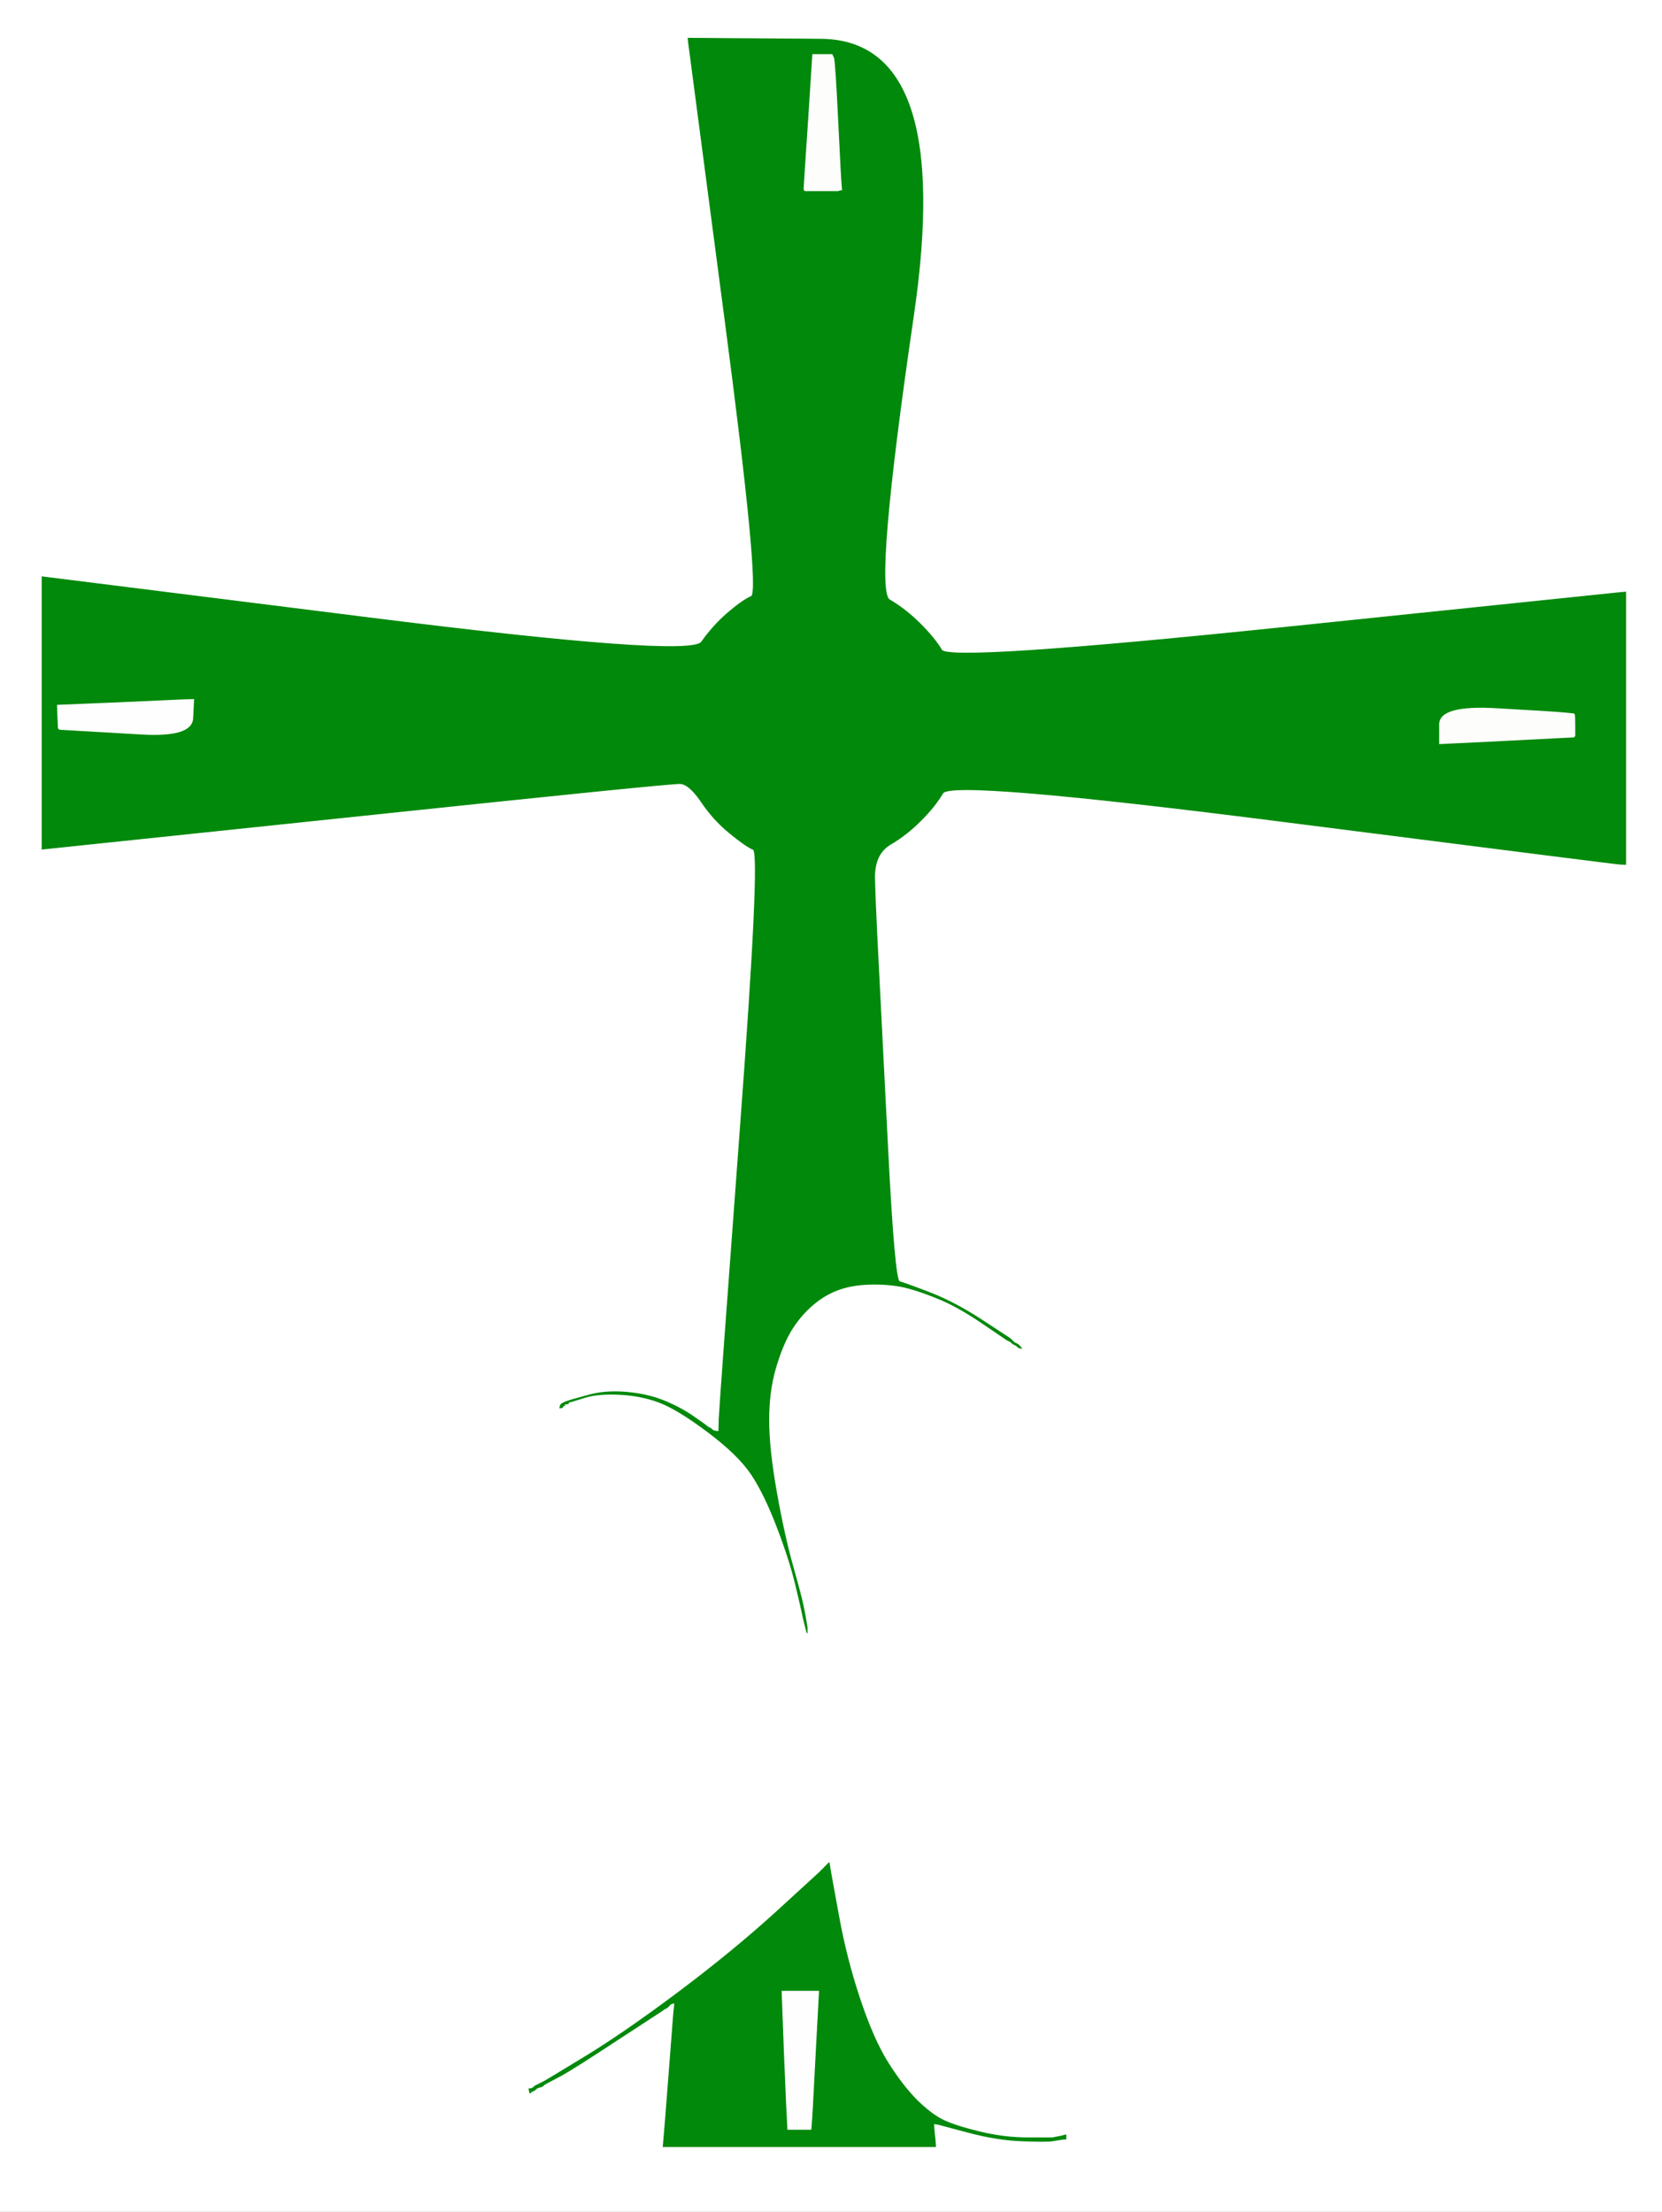
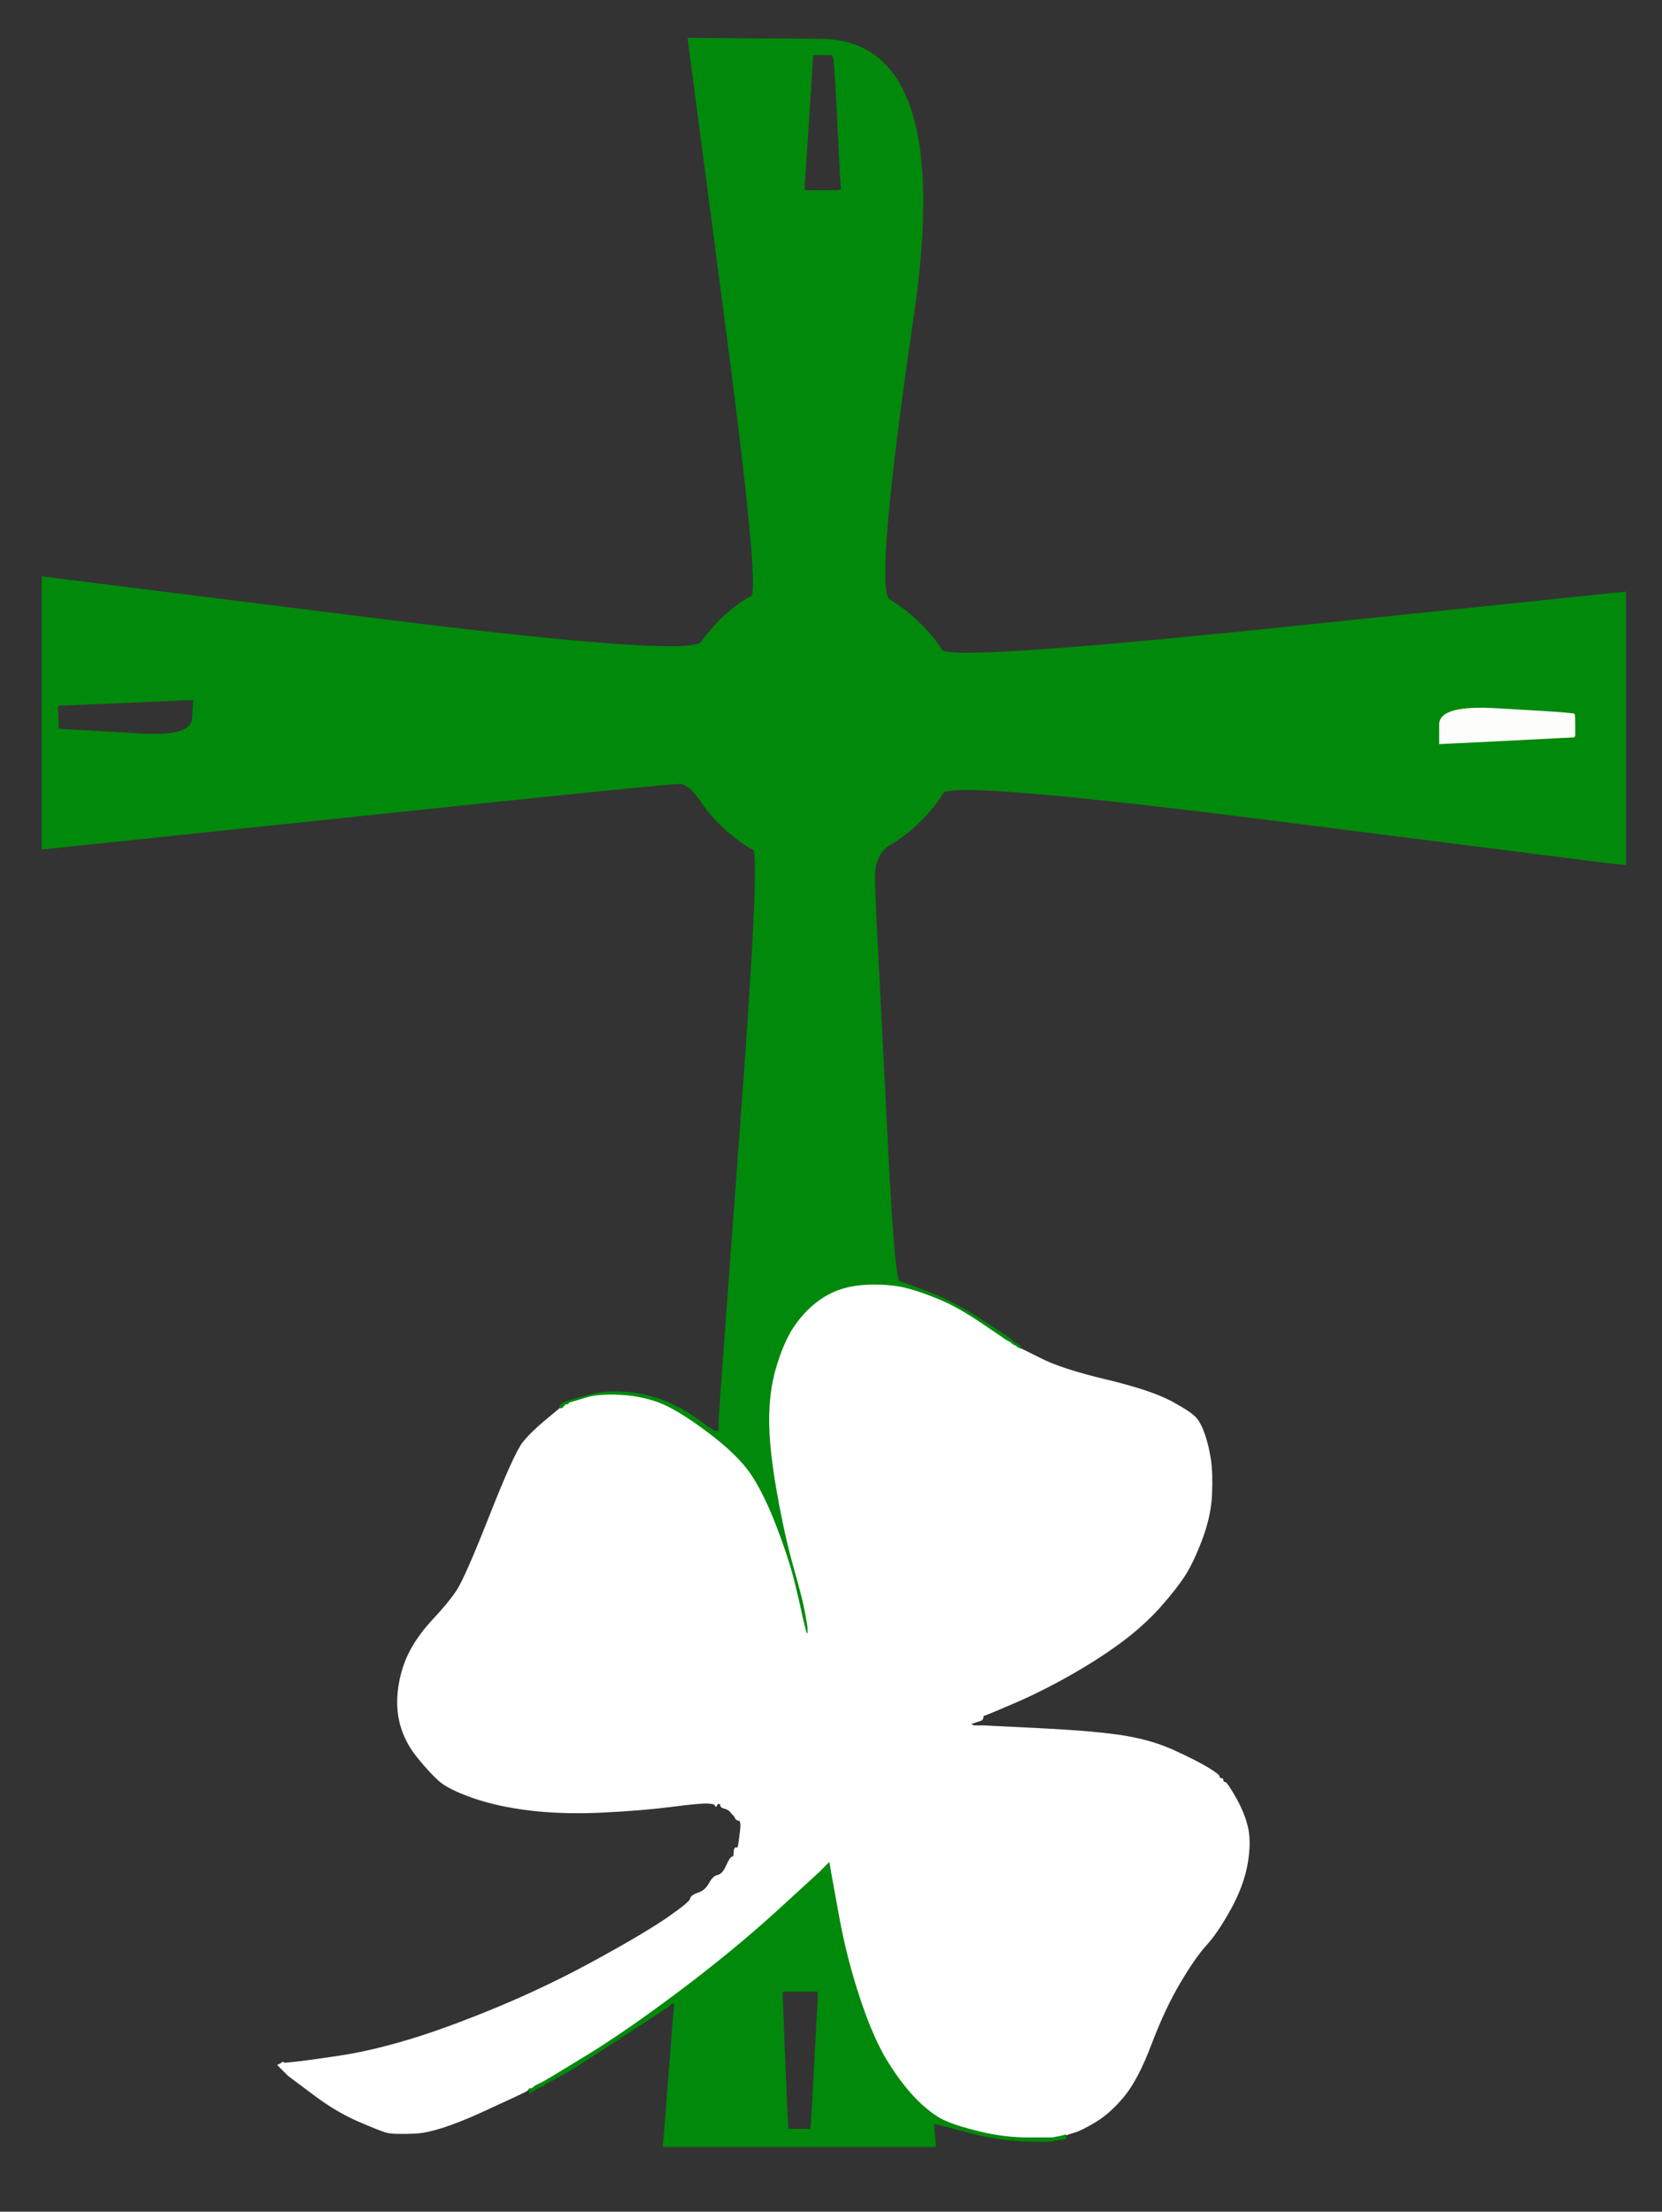
<svg xmlns="http://www.w3.org/2000/svg" width="867" height="1154">
  <rect width="100%" height="100%" fill="#333333" stroke="none" />
-   <path style="opacity:1;fill:#FFFFFF;fill-rule:evenodd;stroke:#FFFFFF;stroke-width:0.5px;stroke-linecap:butt;stroke-linejoin:miter;stroke-opacity:1;" d="M 0.0 577.0 L 0.0 0.0 L 433.5 0.0 L 867.0 0.0 L 867.0 577.0 L 867.0 1154.0 L 433.5 1154.0 L 0.0 1154.0 L 0.0 577.0 z  M 359.2 22.0 L 359.0 20.0 L 428.2 20.5 Q 497.5 21.0 476.5 164.5 Q 455.5 308.0 464.0 313.0 Q 472.5 318.0 480.0 325.5 Q 487.5 333.0 491.2 339.2 Q 495.0 345.5 669.0 327.5 Q 843.0 309.5 845.5 309.2 L 848.0 309.0 L 848.0 380.0 L 848.0 451.0 L 844.5 450.8 Q 841.0 450.5 668.5 428.5 Q 496.0 406.5 491.8 413.8 Q 487.5 421.0 480.2 428.2 Q 473.0 435.5 464.5 440.5 Q 456.0 445.5 456.2 458.2 Q 456.5 471.0 458.0 500.0 Q 459.5 529.0 463.0 598.5 Q 466.5 668.0 469.2 668.8 Q 472.0 669.5 485.0 674.5 Q 498.0 679.5 512.5 689.0 L 527.0 698.5 L 527.2 698.8 L 527.5 699.0 L 527.8 699.2 L 528.0 699.5 L 528.2 699.8 L 528.5 700.0 L 528.8 700.2 L 529.0 700.5 L 530.0 701.0 L 531.0 701.5 L 531.2 701.8 L 531.5 702.0 L 531.8 702.2 L 532.0 702.5 L 532.2 702.8 L 532.5 703.0 L 532.8 703.5 L 533.0 704.0 L 543.5 709.2 Q 554.0 714.5 577.0 720.0 Q 600.0 725.5 610.8 731.2 Q 621.5 737.0 624.0 740.0 Q 626.5 743.0 628.5 749.0 Q 630.5 755.0 631.5 762.0 Q 632.5 769.0 632.0 780.0 Q 631.5 791.0 627.0 803.0 Q 622.5 815.0 618.0 822.0 Q 613.5 829.0 604.8 838.8 Q 596.0 848.5 584.5 857.0 Q 573.0 865.5 558.0 874.0 Q 543.0 882.5 529.0 888.5 Q 515.0 894.5 514.0 894.8 L 513.0 895.0 L 512.8 896.0 L 512.5 897.0 L 512.2 897.2 L 512.0 897.5 L 510.5 898.0 L 509.0 898.5 L 507.5 899.0 L 506.0 899.5 L 507.0 900.0 L 508.0 900.5 L 509.5 900.5 L 511.0 900.5 L 512.0 900.5 L 513.0 900.5 L 543.0 902.0 Q 573.0 903.5 587.5 906.0 Q 602.0 908.5 613.2 913.8 Q 624.5 919.0 630.2 922.5 Q 636.0 926.0 636.0 927.0 Q 636.0 928.0 637.0 928.0 Q 638.0 928.0 638.0 929.0 Q 638.0 930.0 639.0 930.0 Q 640.0 930.0 644.8 938.5 Q 649.5 947.0 651.0 954.5 Q 652.5 962.0 650.5 973.0 Q 648.5 984.0 641.8 996.2 Q 635.0 1008.5 629.2 1014.8 Q 623.5 1021.0 615.5 1034.5 Q 607.5 1048.0 600.5 1066.5 Q 593.5 1085.0 586.2 1093.8 Q 579.0 1102.5 571.5 1107.0 Q 564.0 1111.5 560.5 1112.5 Q 557.0 1113.5 556.5 1113.8 L 556.0 1114.0 L 556.0 1115.0 L 556.0 1116.0 L 554.0 1116.2 L 552.0 1116.5 L 549.0 1117.0 Q 546.0 1117.5 533.0 1117.0 Q 520.0 1116.5 505.0 1112.5 L 490.0 1108.5 L 488.5 1108.2 L 487.0 1108.0 L 487.2 1111.0 Q 487.5 1114.0 487.8 1117.0 L 488.0 1120.0 L 417.0 1120.0 L 346.0 1120.0 L 346.2 1117.5 Q 346.5 1115.0 349.0 1082.5 L 351.5 1050.0 L 351.8 1047.5 L 352.0 1045.0 L 351.0 1045.2 L 350.0 1045.5 L 349.8 1045.8 L 349.5 1046.0 L 349.2 1046.2 L 349.0 1046.5 L 348.8 1046.8 L 348.5 1047.0 L 348.2 1047.2 L 348.0 1047.5 L 347.0 1048.0 L 346.0 1048.5 L 345.8 1048.8 L 345.5 1049.0 L 322.2 1064.2 Q 299.0 1079.5 292.5 1083.0 Q 286.0 1086.5 285.0 1087.0 L 284.0 1087.5 L 283.8 1087.8 L 283.5 1088.0 L 283.2 1088.2 L 283.0 1088.5 L 281.5 1089.0 L 280.0 1089.5 L 279.8 1089.8 L 279.5 1090.0 L 279.2 1090.2 L 279.0 1090.5 L 278.0 1091.0 L 277.0 1091.5 L 276.8 1091.8 L 276.5 1092.0 L 276.2 1091.0 L 276.0 1090.0 L 275.8 1090.0 Q 275.5 1090.0 274.8 1090.8 Q 274.0 1091.5 251.0 1102.0 Q 228.0 1112.5 216.5 1113.0 Q 205.0 1113.5 201.5 1112.5 Q 198.0 1111.5 186.5 1106.5 Q 175.0 1101.5 162.8 1092.2 L 150.5 1083.0 L 150.2 1082.8 L 150.0 1082.5 L 149.8 1082.2 L 149.5 1082.0 L 149.2 1081.8 L 149.0 1081.5 L 148.8 1081.2 L 148.5 1081.0 L 148.2 1080.8 L 148.0 1080.5 L 147.8 1080.2 L 147.5 1080.0 L 147.2 1079.8 L 147.0 1079.5 L 146.8 1079.2 L 146.5 1079.0 L 146.2 1078.8 L 146.0 1078.5 L 145.8 1078.2 L 145.5 1078.0 L 145.2 1077.8 L 145.0 1077.5 L 146.0 1077.0 L 147.0 1076.5 L 147.2 1076.2 L 147.5 1076.0 L 147.8 1076.2 L 148.0 1076.5 L 148.5 1076.5 L 149.0 1076.5 L 154.0 1076.0 Q 159.0 1075.5 176.0 1073.0 Q 193.0 1070.5 213.0 1064.5 Q 233.0 1058.5 259.5 1047.5 Q 286.0 1036.5 311.5 1022.5 Q 337.0 1008.5 348.5 1000.5 Q 360.0 992.5 360.2 990.8 Q 360.5 989.0 364.2 987.8 Q 368.0 986.5 370.0 982.8 Q 372.0 979.0 374.5 978.5 Q 377.0 978.0 379.0 973.5 Q 381.0 969.0 382.0 969.0 Q 383.0 969.0 383.0 966.5 Q 383.0 964.0 384.0 964.2 Q 385.0 964.5 385.2 963.2 Q 385.5 962.0 386.2 956.0 Q 387.0 950.0 385.5 949.8 Q 384.0 949.5 383.8 948.8 Q 383.5 948.0 382.8 947.2 Q 382.0 946.5 381.0 945.2 Q 380.0 944.0 378.0 943.5 Q 376.0 943.0 376.0 942.0 Q 376.0 941.0 375.0 941.0 Q 374.0 941.0 373.8 942.0 Q 373.5 943.0 373.2 942.0 Q 373.0 941.0 369.5 940.8 Q 366.0 940.5 350.5 942.5 Q 335.0 944.5 314.5 945.5 Q 294.0 946.5 277.0 944.5 Q 260.0 942.5 247.0 938.0 Q 234.0 933.5 229.0 929.0 Q 224.0 924.5 217.8 916.8 Q 211.5 909.0 209.0 900.0 Q 206.5 891.0 208.0 880.5 Q 209.5 870.0 214.0 861.5 Q 218.5 853.0 226.2 844.8 Q 234.0 836.5 238.2 830.2 Q 242.5 824.0 255.5 791.0 Q 268.5 758.0 273.0 752.5 Q 277.5 747.0 284.8 741.0 L 292.0 735.0 L 292.2 734.0 L 292.5 733.0 L 292.8 732.8 L 293.0 732.5 L 294.0 732.0 L 295.0 731.5 L 296.5 731.0 L 298.0 730.5 L 307.0 728.0 Q 316.0 725.5 327.0 726.5 Q 338.0 727.5 346.5 731.0 Q 355.0 734.5 361.5 739.0 Q 368.0 743.5 368.2 743.8 L 368.5 744.0 L 368.8 744.2 L 369.0 744.5 L 370.0 745.0 L 371.0 745.5 L 371.2 745.8 L 371.5 746.0 L 371.8 746.2 L 372.0 746.5 L 373.5 746.8 L 375.0 747.0 L 375.2 740.0 Q 375.5 733.0 386.2 589.0 Q 397.0 445.0 393.0 443.2 Q 389.0 441.5 380.5 434.5 Q 372.0 427.5 365.8 418.2 Q 359.5 409.0 354.8 408.8 Q 350.0 408.5 186.0 425.8 L 22.0 443.0 L 22.0 372.0 L 22.0 301.0 L 191.0 322.2 Q 360.0 343.5 366.0 335.0 Q 372.0 326.5 379.5 320.0 Q 387.0 313.5 392.0 311.2 Q 397.0 309.0 378.2 166.5 Q 359.5 24.0 359.2 22.0 z  " />
  <path style="opacity:1;fill:#01890B;fill-rule:evenodd;stroke:#01890B;stroke-width:0.5px;stroke-linecap:butt;stroke-linejoin:miter;stroke-opacity:1;" d="M 359.2 22.0 L 359.0 20.0 L 428.2 20.5 Q 497.5 21.0 476.5 164.5 Q 455.5 308.0 464.0 313.0 Q 472.5 318.0 480.0 325.5 Q 487.5 333.0 491.2 339.2 Q 495.0 345.5 669.0 327.5 Q 843.0 309.5 845.5 309.2 L 848.0 309.0 L 848.0 380.0 L 848.0 451.0 L 844.5 450.8 Q 841.0 450.5 668.5 428.5 Q 496.0 406.5 491.8 413.8 Q 487.5 421.0 480.2 428.2 Q 473.0 435.5 464.5 440.5 Q 456.0 445.5 456.2 458.2 Q 456.5 471.0 458.0 500.0 Q 459.5 529.0 463.0 598.5 Q 466.5 668.0 469.2 668.8 Q 472.0 669.5 485.0 674.5 Q 498.0 679.5 512.5 689.0 L 527.0 698.5 L 527.2 698.8 L 527.5 699.0 L 527.8 699.2 L 528.0 699.5 L 528.2 699.8 L 528.5 700.0 L 528.8 700.2 L 529.0 700.5 L 530.0 701.0 L 531.0 701.5 L 531.2 701.8 L 531.5 702.0 L 531.8 702.2 L 532.0 702.5 L 532.2 702.8 L 532.5 703.0 L 532.8 703.5 L 533.0 704.0 L 532.0 703.8 L 531.0 703.5 L 530.8 703.2 L 530.5 703.0 L 530.2 702.8 L 530.0 702.5 L 529.0 702.0 L 528.0 701.5 L 527.8 701.2 L 527.5 701.0 L 527.2 700.8 L 527.0 700.5 L 526.0 700.0 L 525.0 699.5 L 512.5 691.0 Q 500.0 682.5 490.5 678.5 Q 481.0 674.5 473.5 672.5 Q 466.0 670.5 456.0 670.5 Q 446.0 670.5 438.5 673.0 Q 431.0 675.5 424.5 681.0 Q 418.0 686.5 413.2 694.2 Q 408.5 702.0 405.0 714.0 Q 401.5 726.0 401.5 741.0 Q 401.5 756.0 405.5 778.5 Q 409.5 801.0 414.0 817.0 Q 418.5 833.0 419.5 838.0 Q 420.5 843.0 421.0 846.0 L 421.5 849.0 L 421.5 851.0 L 421.5 853.0 L 421.2 852.8 L 421.0 852.5 L 420.8 852.2 L 420.5 852.0 L 420.0 850.0 L 419.5 848.0 L 419.0 846.0 L 418.5 844.0 L 418.0 841.5 Q 417.5 839.0 414.5 826.5 Q 411.5 814.0 405.0 797.0 Q 398.5 780.0 391.8 769.8 Q 385.0 759.5 369.0 747.5 Q 353.0 735.5 343.5 732.0 Q 334.0 728.5 323.0 728.0 Q 312.0 727.5 305.5 729.5 L 299.0 731.5 L 298.0 731.8 L 297.0 732.0 L 297.0 732.2 L 297.0 732.5 L 296.5 732.8 L 296.0 733.0 L 295.5 733.0 L 295.0 733.0 L 295.0 733.2 L 295.0 733.5 L 294.5 733.8 L 294.0 734.0 L 293.8 734.0 L 293.5 734.0 L 293.2 734.5 L 293.0 735.0 L 292.5 735.0 L 292.0 735.0 L 292.2 734.0 L 292.5 733.0 L 292.8 732.8 L 293.0 732.5 L 294.0 732.0 L 295.0 731.5 L 296.5 731.0 L 298.0 730.5 L 307.0 728.0 Q 316.0 725.5 327.0 726.5 Q 338.0 727.5 346.5 731.0 Q 355.0 734.5 361.5 739.0 Q 368.0 743.5 368.2 743.8 L 368.5 744.0 L 368.8 744.2 L 369.0 744.5 L 370.0 745.0 L 371.0 745.5 L 371.2 745.8 L 371.5 746.0 L 371.8 746.2 L 372.0 746.5 L 373.5 746.8 L 375.0 747.0 L 375.2 740.0 Q 375.5 733.0 386.2 589.0 Q 397.0 445.0 393.0 443.2 Q 389.0 441.5 380.5 434.5 Q 372.0 427.5 365.8 418.2 Q 359.5 409.0 354.8 408.8 Q 350.0 408.5 186.0 425.8 L 22.0 443.0 L 22.0 372.0 L 22.0 301.0 L 191.0 322.2 Q 360.0 343.5 366.0 335.0 Q 372.0 326.5 379.5 320.0 Q 387.0 313.5 392.0 311.2 Q 397.0 309.0 378.2 166.5 Q 359.5 24.0 359.2 22.0 z  M 421.8 62.8 L 424.0 28.5 L 429.0 28.5 L 434.0 28.5 L 434.8 30.2 Q 435.5 32.0 437.0 63.0 Q 438.5 94.0 438.8 96.5 L 439.0 99.0 L 438.0 99.2 L 437.0 99.5 L 428.5 99.5 L 420.0 99.5 L 419.8 99.2 L 419.5 99.0 L 419.5 98.0 Q 419.5 97.0 421.8 62.8 z  M 95.0 365.2 L 101.0 365.0 L 100.5 374.8 Q 100.0 384.5 74.0 383.0 Q 48.0 381.5 39.5 381.0 L 31.0 380.5 L 30.8 380.2 L 30.5 380.0 L 30.2 374.0 L 30.0 368.0 L 59.5 366.8 Q 89.0 365.5 95.0 365.2 z  M 816.0 372.0 L 821.0 372.5 L 821.2 372.8 Q 821.5 373.0 821.5 378.5 L 821.5 384.0 L 821.2 384.2 L 821.0 384.5 L 811.0 385.0 Q 801.0 385.5 776.0 386.8 L 751.0 388.0 L 751.0 378.0 Q 751.0 368.0 781.0 369.8 Q 811.0 371.5 816.0 372.0 z  " />
-   <path style="opacity:1;fill:#FFFFFF;fill-rule:evenodd;stroke:#FFFFFF;stroke-width:0.5px;stroke-linecap:butt;stroke-linejoin:miter;stroke-opacity:1;" d="M 512.5 691.0 L 525.0 699.5 L 526.0 700.0 L 527.0 700.5 L 527.2 700.8 L 527.5 701.0 L 527.8 701.2 L 528.0 701.5 L 529.0 702.0 L 530.0 702.5 L 530.2 702.8 L 530.5 703.0 L 530.8 703.2 L 531.0 703.5 L 532.0 703.8 L 533.0 704.0 L 543.5 709.2 Q 554.0 714.5 577.0 720.0 Q 600.0 725.5 610.8 731.2 Q 621.5 737.0 624.0 740.0 Q 626.5 743.0 628.5 749.0 Q 630.5 755.0 631.5 762.0 Q 632.5 769.0 632.0 780.0 Q 631.5 791.0 627.0 803.0 Q 622.5 815.0 618.0 822.0 Q 613.5 829.0 604.8 838.8 Q 596.0 848.5 584.5 857.0 Q 573.0 865.5 558.0 874.0 Q 543.0 882.5 529.0 888.5 Q 515.0 894.5 514.0 894.8 L 513.0 895.0 L 512.8 896.0 L 512.5 897.0 L 512.2 897.2 L 512.0 897.5 L 510.5 898.0 L 509.0 898.5 L 507.5 899.0 L 506.0 899.5 L 507.0 900.0 L 508.0 900.5 L 509.5 900.5 L 511.0 900.5 L 512.0 900.5 L 513.0 900.5 L 543.0 902.0 Q 573.0 903.5 587.5 906.0 Q 602.0 908.5 613.2 913.8 Q 624.5 919.0 630.2 922.5 Q 636.0 926.0 636.0 927.0 Q 636.0 928.0 637.0 928.0 Q 638.0 928.0 638.0 929.0 Q 638.0 930.0 639.0 930.0 Q 640.0 930.0 644.8 938.5 Q 649.5 947.0 651.0 954.5 Q 652.5 962.0 650.5 973.0 Q 648.5 984.0 641.8 996.2 Q 635.0 1008.5 629.2 1014.8 Q 623.5 1021.0 615.5 1034.5 Q 607.5 1048.0 600.5 1066.5 Q 593.5 1085.0 586.2 1093.8 Q 579.0 1102.5 571.5 1107.0 Q 564.0 1111.5 560.5 1112.5 Q 557.0 1113.5 556.5 1113.8 L 556.0 1114.0 L 555.0 1114.2 L 554.0 1114.5 L 551.5 1115.0 L 549.0 1115.5 L 536.5 1115.5 Q 524.0 1115.5 511.5 1112.5 Q 499.0 1109.5 492.5 1106.5 Q 486.0 1103.5 478.2 1095.8 Q 470.5 1088.0 463.0 1076.0 Q 455.5 1064.0 448.5 1043.0 Q 441.5 1022.0 437.5 1000.0 L 433.5 978.0 L 433.0 975.0 L 432.5 972.0 L 432.2 972.2 L 432.0 972.5 L 431.8 972.8 L 431.5 973.0 L 431.2 973.2 L 431.0 973.5 L 430.8 973.8 L 430.5 974.0 L 430.2 974.2 L 430.0 974.5 L 429.8 974.8 L 429.5 975.0 L 429.2 975.2 L 429.0 975.5 L 428.8 975.8 L 428.5 976.0 L 428.2 976.2 L 428.0 976.5 L 427.8 976.8 L 427.5 977.0 L 404.8 997.8 Q 382.0 1018.5 354.0 1039.5 Q 326.0 1060.5 305.5 1073.0 Q 285.0 1085.5 284.0 1086.0 L 283.0 1086.5 L 282.0 1087.0 L 281.0 1087.5 L 280.0 1088.0 L 279.0 1088.5 L 278.8 1088.8 L 278.5 1089.0 L 278.2 1089.2 L 278.0 1089.5 L 277.0 1089.8 L 276.0 1090.0 L 275.8 1090.0 Q 275.5 1090.0 274.8 1090.8 Q 274.0 1091.5 251.0 1102.0 Q 228.0 1112.5 216.5 1113.0 Q 205.0 1113.5 201.5 1112.5 Q 198.0 1111.5 186.5 1106.5 Q 175.0 1101.5 162.8 1092.2 L 150.5 1083.0 L 150.2 1082.8 L 150.0 1082.5 L 149.8 1082.2 L 149.5 1082.0 L 149.2 1081.8 L 149.0 1081.5 L 148.8 1081.2 L 148.5 1081.0 L 148.2 1080.8 L 148.0 1080.5 L 147.8 1080.2 L 147.5 1080.0 L 147.2 1079.8 L 147.0 1079.5 L 146.8 1079.2 L 146.5 1079.0 L 146.2 1078.8 L 146.0 1078.5 L 145.8 1078.2 L 145.5 1078.0 L 145.2 1077.8 L 145.0 1077.5 L 146.0 1077.0 L 147.0 1076.5 L 147.2 1076.2 L 147.5 1076.0 L 147.8 1076.2 L 148.0 1076.5 L 148.5 1076.5 L 149.0 1076.5 L 154.0 1076.0 Q 159.0 1075.5 176.0 1073.0 Q 193.0 1070.5 213.0 1064.5 Q 233.0 1058.5 259.5 1047.5 Q 286.0 1036.5 311.5 1022.5 Q 337.0 1008.5 348.5 1000.5 Q 360.0 992.5 360.2 990.8 Q 360.5 989.0 364.2 987.8 Q 368.0 986.5 370.0 982.8 Q 372.0 979.0 374.5 978.5 Q 377.0 978.0 379.0 973.5 Q 381.0 969.0 382.0 969.0 Q 383.0 969.0 383.0 966.5 Q 383.0 964.0 384.0 964.2 Q 385.0 964.5 385.2 963.2 Q 385.5 962.0 386.2 956.0 Q 387.0 950.0 385.5 949.8 Q 384.0 949.5 383.8 948.8 Q 383.5 948.0 382.8 947.2 Q 382.0 946.5 381.0 945.2 Q 380.0 944.0 378.0 943.5 Q 376.0 943.0 376.0 942.0 Q 376.0 941.0 375.0 941.0 Q 374.0 941.0 373.8 942.0 Q 373.5 943.0 373.2 942.0 Q 373.0 941.0 369.5 940.8 Q 366.0 940.5 350.5 942.5 Q 335.0 944.5 314.5 945.5 Q 294.0 946.5 277.0 944.5 Q 260.0 942.5 247.0 938.0 Q 234.0 933.5 229.0 929.0 Q 224.0 924.5 217.8 916.8 Q 211.5 909.0 209.0 900.0 Q 206.5 891.0 208.0 880.5 Q 209.5 870.0 214.0 861.5 Q 218.5 853.0 226.2 844.8 Q 234.0 836.5 238.2 830.2 Q 242.5 824.0 255.5 791.0 Q 268.5 758.0 273.0 752.5 Q 277.5 747.0 284.8 741.0 L 292.0 735.0 L 292.5 735.0 L 293.0 735.0 L 293.5 734.8 Q 294.0 734.5 294.0 734.2 L 294.0 734.0 L 294.5 733.8 L 295.0 733.5 L 295.0 733.2 L 295.0 733.0 L 295.5 733.0 L 296.0 733.0 L 296.5 732.8 L 297.0 732.5 L 297.0 732.2 L 297.0 732.0 L 298.0 731.8 L 299.0 731.5 L 305.5 729.5 Q 312.0 727.5 323.0 728.0 Q 334.0 728.5 343.5 732.0 Q 353.0 735.5 369.0 747.5 Q 385.0 759.5 391.8 769.8 Q 398.5 780.0 405.0 797.0 Q 411.5 814.0 414.5 826.5 Q 417.5 839.0 418.0 841.5 L 418.5 844.0 L 419.0 846.0 L 419.5 848.0 L 420.0 850.0 L 420.5 852.0 L 420.8 852.2 L 421.0 852.5 L 421.2 852.8 L 421.5 853.0 L 421.5 851.0 L 421.5 849.0 L 421.0 846.0 Q 420.5 843.0 419.5 838.0 Q 418.5 833.0 414.0 817.0 Q 409.5 801.0 405.5 778.5 Q 401.5 756.0 401.5 741.0 Q 401.5 726.0 405.0 714.0 Q 408.5 702.0 413.2 694.2 Q 418.0 686.5 424.5 681.0 Q 431.0 675.5 438.5 673.0 Q 446.0 670.5 456.0 670.5 Q 466.0 670.5 473.5 672.5 Q 481.0 674.5 490.5 678.5 Q 500.0 682.5 512.5 691.0 z  " />
+   <path style="opacity:1;fill:#FFFFFF;fill-rule:evenodd;stroke:#FFFFFF;stroke-width:0.5px;stroke-linecap:butt;stroke-linejoin:miter;stroke-opacity:1;" d="M 512.5 691.0 L 525.0 699.5 L 526.0 700.0 L 527.0 700.5 L 527.2 700.8 L 527.5 701.0 L 527.8 701.2 L 528.0 701.5 L 529.0 702.0 L 530.0 702.5 L 530.2 702.8 L 530.5 703.0 L 530.8 703.2 L 532.0 703.8 L 533.0 704.0 L 543.5 709.2 Q 554.0 714.5 577.0 720.0 Q 600.0 725.5 610.8 731.2 Q 621.5 737.0 624.0 740.0 Q 626.5 743.0 628.5 749.0 Q 630.5 755.0 631.5 762.0 Q 632.5 769.0 632.0 780.0 Q 631.5 791.0 627.0 803.0 Q 622.5 815.0 618.0 822.0 Q 613.5 829.0 604.8 838.8 Q 596.0 848.5 584.5 857.0 Q 573.0 865.5 558.0 874.0 Q 543.0 882.5 529.0 888.5 Q 515.0 894.5 514.0 894.8 L 513.0 895.0 L 512.8 896.0 L 512.5 897.0 L 512.2 897.2 L 512.0 897.5 L 510.5 898.0 L 509.0 898.5 L 507.5 899.0 L 506.0 899.5 L 507.0 900.0 L 508.0 900.5 L 509.5 900.5 L 511.0 900.5 L 512.0 900.5 L 513.0 900.5 L 543.0 902.0 Q 573.0 903.5 587.5 906.0 Q 602.0 908.5 613.2 913.8 Q 624.5 919.0 630.2 922.5 Q 636.0 926.0 636.0 927.0 Q 636.0 928.0 637.0 928.0 Q 638.0 928.0 638.0 929.0 Q 638.0 930.0 639.0 930.0 Q 640.0 930.0 644.8 938.5 Q 649.5 947.0 651.0 954.5 Q 652.5 962.0 650.5 973.0 Q 648.5 984.0 641.8 996.2 Q 635.0 1008.5 629.2 1014.8 Q 623.5 1021.0 615.5 1034.5 Q 607.5 1048.0 600.5 1066.5 Q 593.5 1085.0 586.2 1093.8 Q 579.0 1102.5 571.5 1107.0 Q 564.0 1111.5 560.5 1112.5 Q 557.0 1113.5 556.5 1113.8 L 556.0 1114.0 L 555.0 1114.2 L 554.0 1114.5 L 551.5 1115.0 L 549.0 1115.5 L 536.5 1115.5 Q 524.0 1115.5 511.5 1112.5 Q 499.0 1109.5 492.5 1106.5 Q 486.0 1103.5 478.2 1095.8 Q 470.5 1088.0 463.0 1076.0 Q 455.5 1064.0 448.5 1043.0 Q 441.5 1022.0 437.5 1000.0 L 433.5 978.0 L 433.0 975.0 L 432.5 972.0 L 432.2 972.2 L 432.0 972.5 L 431.8 972.8 L 431.5 973.0 L 431.2 973.2 L 431.0 973.5 L 430.8 973.8 L 430.5 974.0 L 430.2 974.2 L 430.0 974.5 L 429.8 974.8 L 429.5 975.0 L 429.2 975.2 L 429.0 975.5 L 428.8 975.8 L 428.5 976.0 L 428.2 976.2 L 428.0 976.5 L 427.8 976.8 L 427.5 977.0 L 404.8 997.8 Q 382.0 1018.5 354.0 1039.5 Q 326.0 1060.5 305.5 1073.0 Q 285.0 1085.5 284.0 1086.0 L 283.0 1086.5 L 282.0 1087.0 L 281.0 1087.5 L 280.0 1088.0 L 279.0 1088.5 L 278.8 1088.8 L 278.5 1089.0 L 278.2 1089.2 L 278.0 1089.5 L 277.0 1089.8 L 276.0 1090.0 L 275.8 1090.0 Q 275.5 1090.0 274.8 1090.8 Q 274.0 1091.5 251.0 1102.0 Q 228.0 1112.5 216.5 1113.0 Q 205.0 1113.5 201.5 1112.5 Q 198.0 1111.5 186.5 1106.5 Q 175.0 1101.5 162.8 1092.2 L 150.5 1083.0 L 150.2 1082.8 L 150.0 1082.5 L 149.8 1082.2 L 149.5 1082.0 L 149.2 1081.8 L 149.0 1081.5 L 148.8 1081.2 L 148.5 1081.0 L 148.2 1080.8 L 148.0 1080.5 L 147.8 1080.2 L 147.5 1080.0 L 147.2 1079.8 L 147.0 1079.5 L 146.8 1079.2 L 146.5 1079.0 L 146.2 1078.8 L 146.0 1078.5 L 145.8 1078.2 L 145.5 1078.0 L 145.2 1077.8 L 145.0 1077.5 L 146.0 1077.0 L 147.0 1076.5 L 147.2 1076.2 L 147.5 1076.0 L 147.8 1076.2 L 148.0 1076.5 L 148.5 1076.5 L 149.0 1076.5 L 154.0 1076.0 Q 159.0 1075.5 176.0 1073.0 Q 193.0 1070.5 213.0 1064.5 Q 233.0 1058.5 259.5 1047.5 Q 286.0 1036.5 311.5 1022.5 Q 337.0 1008.5 348.5 1000.5 Q 360.0 992.5 360.2 990.8 Q 360.5 989.0 364.2 987.8 Q 368.0 986.5 370.0 982.8 Q 372.0 979.0 374.5 978.5 Q 377.0 978.0 379.0 973.5 Q 381.0 969.0 382.0 969.0 Q 383.0 969.0 383.0 966.5 Q 383.0 964.0 384.0 964.2 Q 385.0 964.5 385.2 963.2 Q 385.5 962.0 386.2 956.0 Q 387.0 950.0 385.5 949.8 Q 384.0 949.5 383.8 948.8 Q 383.5 948.0 382.8 947.2 Q 382.0 946.5 381.0 945.2 Q 380.0 944.0 378.0 943.5 Q 376.0 943.0 376.0 942.0 Q 376.0 941.0 375.0 941.0 Q 374.0 941.0 373.8 942.0 Q 373.5 943.0 373.2 942.0 Q 373.0 941.0 369.5 940.8 Q 366.0 940.5 350.5 942.5 Q 335.0 944.5 314.5 945.5 Q 294.0 946.5 277.0 944.5 Q 260.0 942.5 247.0 938.0 Q 234.0 933.5 229.0 929.0 Q 224.0 924.5 217.8 916.8 Q 211.5 909.0 209.0 900.0 Q 206.5 891.0 208.0 880.5 Q 209.5 870.0 214.0 861.5 Q 218.5 853.0 226.2 844.8 Q 234.0 836.5 238.2 830.2 Q 242.5 824.0 255.5 791.0 Q 268.5 758.0 273.0 752.5 Q 277.5 747.0 284.8 741.0 L 292.0 735.0 L 292.5 735.0 L 293.0 735.0 L 293.5 734.8 Q 294.0 734.5 294.0 734.2 L 294.0 734.0 L 294.5 733.8 L 295.0 733.5 L 295.0 733.2 L 295.0 733.0 L 295.5 733.0 L 296.0 733.0 L 296.5 732.8 L 297.0 732.5 L 297.0 732.2 L 297.0 732.0 L 298.0 731.8 L 299.0 731.5 L 305.5 729.5 Q 312.0 727.5 323.0 728.0 Q 334.0 728.5 343.5 732.0 Q 353.0 735.5 369.0 747.5 Q 385.0 759.5 391.8 769.8 Q 398.5 780.0 405.0 797.0 Q 411.5 814.0 414.5 826.5 Q 417.5 839.0 418.0 841.5 L 418.5 844.0 L 419.0 846.0 L 419.5 848.0 L 420.0 850.0 L 420.5 852.0 L 420.8 852.2 L 421.0 852.5 L 421.2 852.8 L 421.5 853.0 L 421.5 851.0 L 421.5 849.0 L 421.0 846.0 Q 420.5 843.0 419.5 838.0 Q 418.5 833.0 414.0 817.0 Q 409.5 801.0 405.5 778.5 Q 401.5 756.0 401.5 741.0 Q 401.5 726.0 405.0 714.0 Q 408.5 702.0 413.2 694.2 Q 418.0 686.5 424.5 681.0 Q 431.0 675.5 438.5 673.0 Q 446.0 670.5 456.0 670.5 Q 466.0 670.5 473.5 672.5 Q 481.0 674.5 490.5 678.5 Q 500.0 682.5 512.5 691.0 z  " />
  <path style="opacity:1;fill:#01890B;fill-rule:evenodd;stroke:#01890B;stroke-width:0.5px;stroke-linecap:butt;stroke-linejoin:miter;stroke-opacity:1;" d="M 432.2 972.2 L 432.5 972.0 L 433.0 975.0 L 433.5 978.0 L 437.5 1000.0 Q 441.5 1022.0 448.5 1043.0 Q 455.5 1064.0 463.0 1076.0 Q 470.5 1088.0 478.2 1095.8 Q 486.0 1103.5 492.5 1106.5 Q 499.0 1109.5 511.5 1112.5 Q 524.0 1115.5 536.5 1115.5 L 549.0 1115.5 L 551.5 1115.0 L 554.0 1114.5 L 555.0 1114.2 L 556.0 1114.0 L 556.0 1115.0 L 556.0 1116.0 L 554.0 1116.2 L 552.0 1116.5 L 549.0 1117.0 Q 546.0 1117.5 533.0 1117.0 Q 520.0 1116.5 505.0 1112.5 L 490.0 1108.5 L 488.5 1108.2 L 487.0 1108.0 L 487.2 1111.0 Q 487.5 1114.0 487.8 1117.0 L 488.0 1120.0 L 417.0 1120.0 L 346.0 1120.0 L 346.2 1117.5 Q 346.5 1115.0 349.0 1082.5 L 351.5 1050.0 L 351.8 1047.5 L 352.0 1045.0 L 351.0 1045.2 L 350.0 1045.5 L 349.8 1045.8 L 349.5 1046.0 L 349.2 1046.2 L 349.0 1046.5 L 348.8 1046.8 L 348.5 1047.0 L 348.2 1047.2 L 348.0 1047.5 L 347.0 1048.0 L 346.0 1048.5 L 345.8 1048.8 L 345.5 1049.0 L 322.2 1064.2 Q 299.0 1079.5 292.5 1083.0 Q 286.0 1086.5 285.0 1087.0 L 284.0 1087.5 L 283.8 1087.8 L 283.5 1088.0 L 283.2 1088.2 L 283.0 1088.5 L 281.5 1089.0 L 280.0 1089.5 L 279.8 1089.8 L 279.5 1090.0 L 279.2 1090.2 L 279.0 1090.5 L 278.0 1091.0 L 277.0 1091.5 L 276.8 1091.8 L 276.5 1092.0 L 276.2 1091.0 L 276.0 1090.0 L 277.0 1089.8 L 278.0 1089.5 L 278.2 1089.2 L 278.5 1089.0 L 278.8 1088.8 L 279.0 1088.5 L 280.0 1088.0 L 281.0 1087.5 L 282.0 1087.0 L 283.0 1086.5 L 284.0 1086.0 Q 285.0 1085.5 305.5 1073.0 Q 326.0 1060.5 354.0 1039.5 Q 382.0 1018.5 404.8 997.8 L 427.5 977.0 L 427.8 976.8 L 428.0 976.5 L 428.2 976.2 L 428.5 976.0 L 428.8 975.8 L 429.0 975.5 L 429.2 975.2 L 429.5 975.0 L 429.8 974.8 L 430.0 974.5 L 430.2 974.2 L 430.5 974.0 L 430.8 973.8 L 431.0 973.5 L 431.2 973.2 L 431.5 973.0 L 431.8 972.8 L 432.0 972.5 L 432.2 972.2 z  M 409.2 1071.0 L 408.0 1039.0 L 417.5 1039.0 L 427.0 1039.0 L 425.2 1072.5 Q 423.5 1106.0 423.2 1108.5 L 423.0 1111.0 L 417.0 1111.0 L 411.0 1111.0 L 410.8 1107.0 Q 410.5 1103.0 409.2 1071.0 z  " />
-   <path style="opacity:1;fill:#FDFEFD;fill-rule:evenodd;stroke:#FDFEFD;stroke-width:0.5px;stroke-linecap:butt;stroke-linejoin:miter;stroke-opacity:1;" d="M 409.2 1071.0 L 408.0 1039.0 L 417.5 1039.0 L 427.0 1039.0 L 425.2 1072.5 Q 423.5 1106.0 423.2 1108.5 L 423.0 1111.0 L 417.0 1111.0 L 411.0 1111.0 L 410.8 1107.0 Q 410.5 1103.0 409.2 1071.0 z  " />
  <path style="opacity:1;fill:#FDFDFC;fill-rule:evenodd;stroke:#FDFDFC;stroke-width:0.5px;stroke-linecap:butt;stroke-linejoin:miter;stroke-opacity:1;" d="M 816.0 372.0 L 821.0 372.5 L 821.2 372.8 Q 821.5 373.0 821.5 378.5 L 821.5 384.0 L 821.2 384.2 L 821.0 384.5 L 811.0 385.0 Q 801.0 385.5 776.0 386.8 L 751.0 388.0 L 751.0 378.0 Q 751.0 368.0 781.0 369.8 Q 811.0 371.5 816.0 372.0 z  " />
-   <path style="opacity:1;fill:#FDFDFC;fill-rule:evenodd;stroke:#FDFDFC;stroke-width:0.5px;stroke-linecap:butt;stroke-linejoin:miter;stroke-opacity:1;" d="M 421.8 62.8 L 424.0 28.5 L 429.0 28.5 L 434.0 28.5 L 434.8 30.2 Q 435.5 32.0 437.0 63.0 Q 438.5 94.0 438.8 96.5 L 439.0 99.0 L 438.0 99.2 L 437.0 99.5 L 428.5 99.5 L 420.0 99.5 L 419.8 99.2 L 419.5 99.0 L 419.5 98.0 Q 419.5 97.0 421.8 62.8 z  " />
-   <path style="opacity:1;fill:#FDFEFD;fill-rule:evenodd;stroke:#FDFEFD;stroke-width:0.5px;stroke-linecap:butt;stroke-linejoin:miter;stroke-opacity:1;" d="M 95.0 365.2 L 101.0 365.0 L 100.5 374.8 Q 100.0 384.5 74.0 383.0 Q 48.0 381.5 39.5 381.0 L 31.0 380.5 L 30.8 380.2 L 30.5 380.0 L 30.2 374.0 L 30.0 368.0 L 59.5 366.8 Q 89.0 365.5 95.0 365.2 z  " />
</svg>